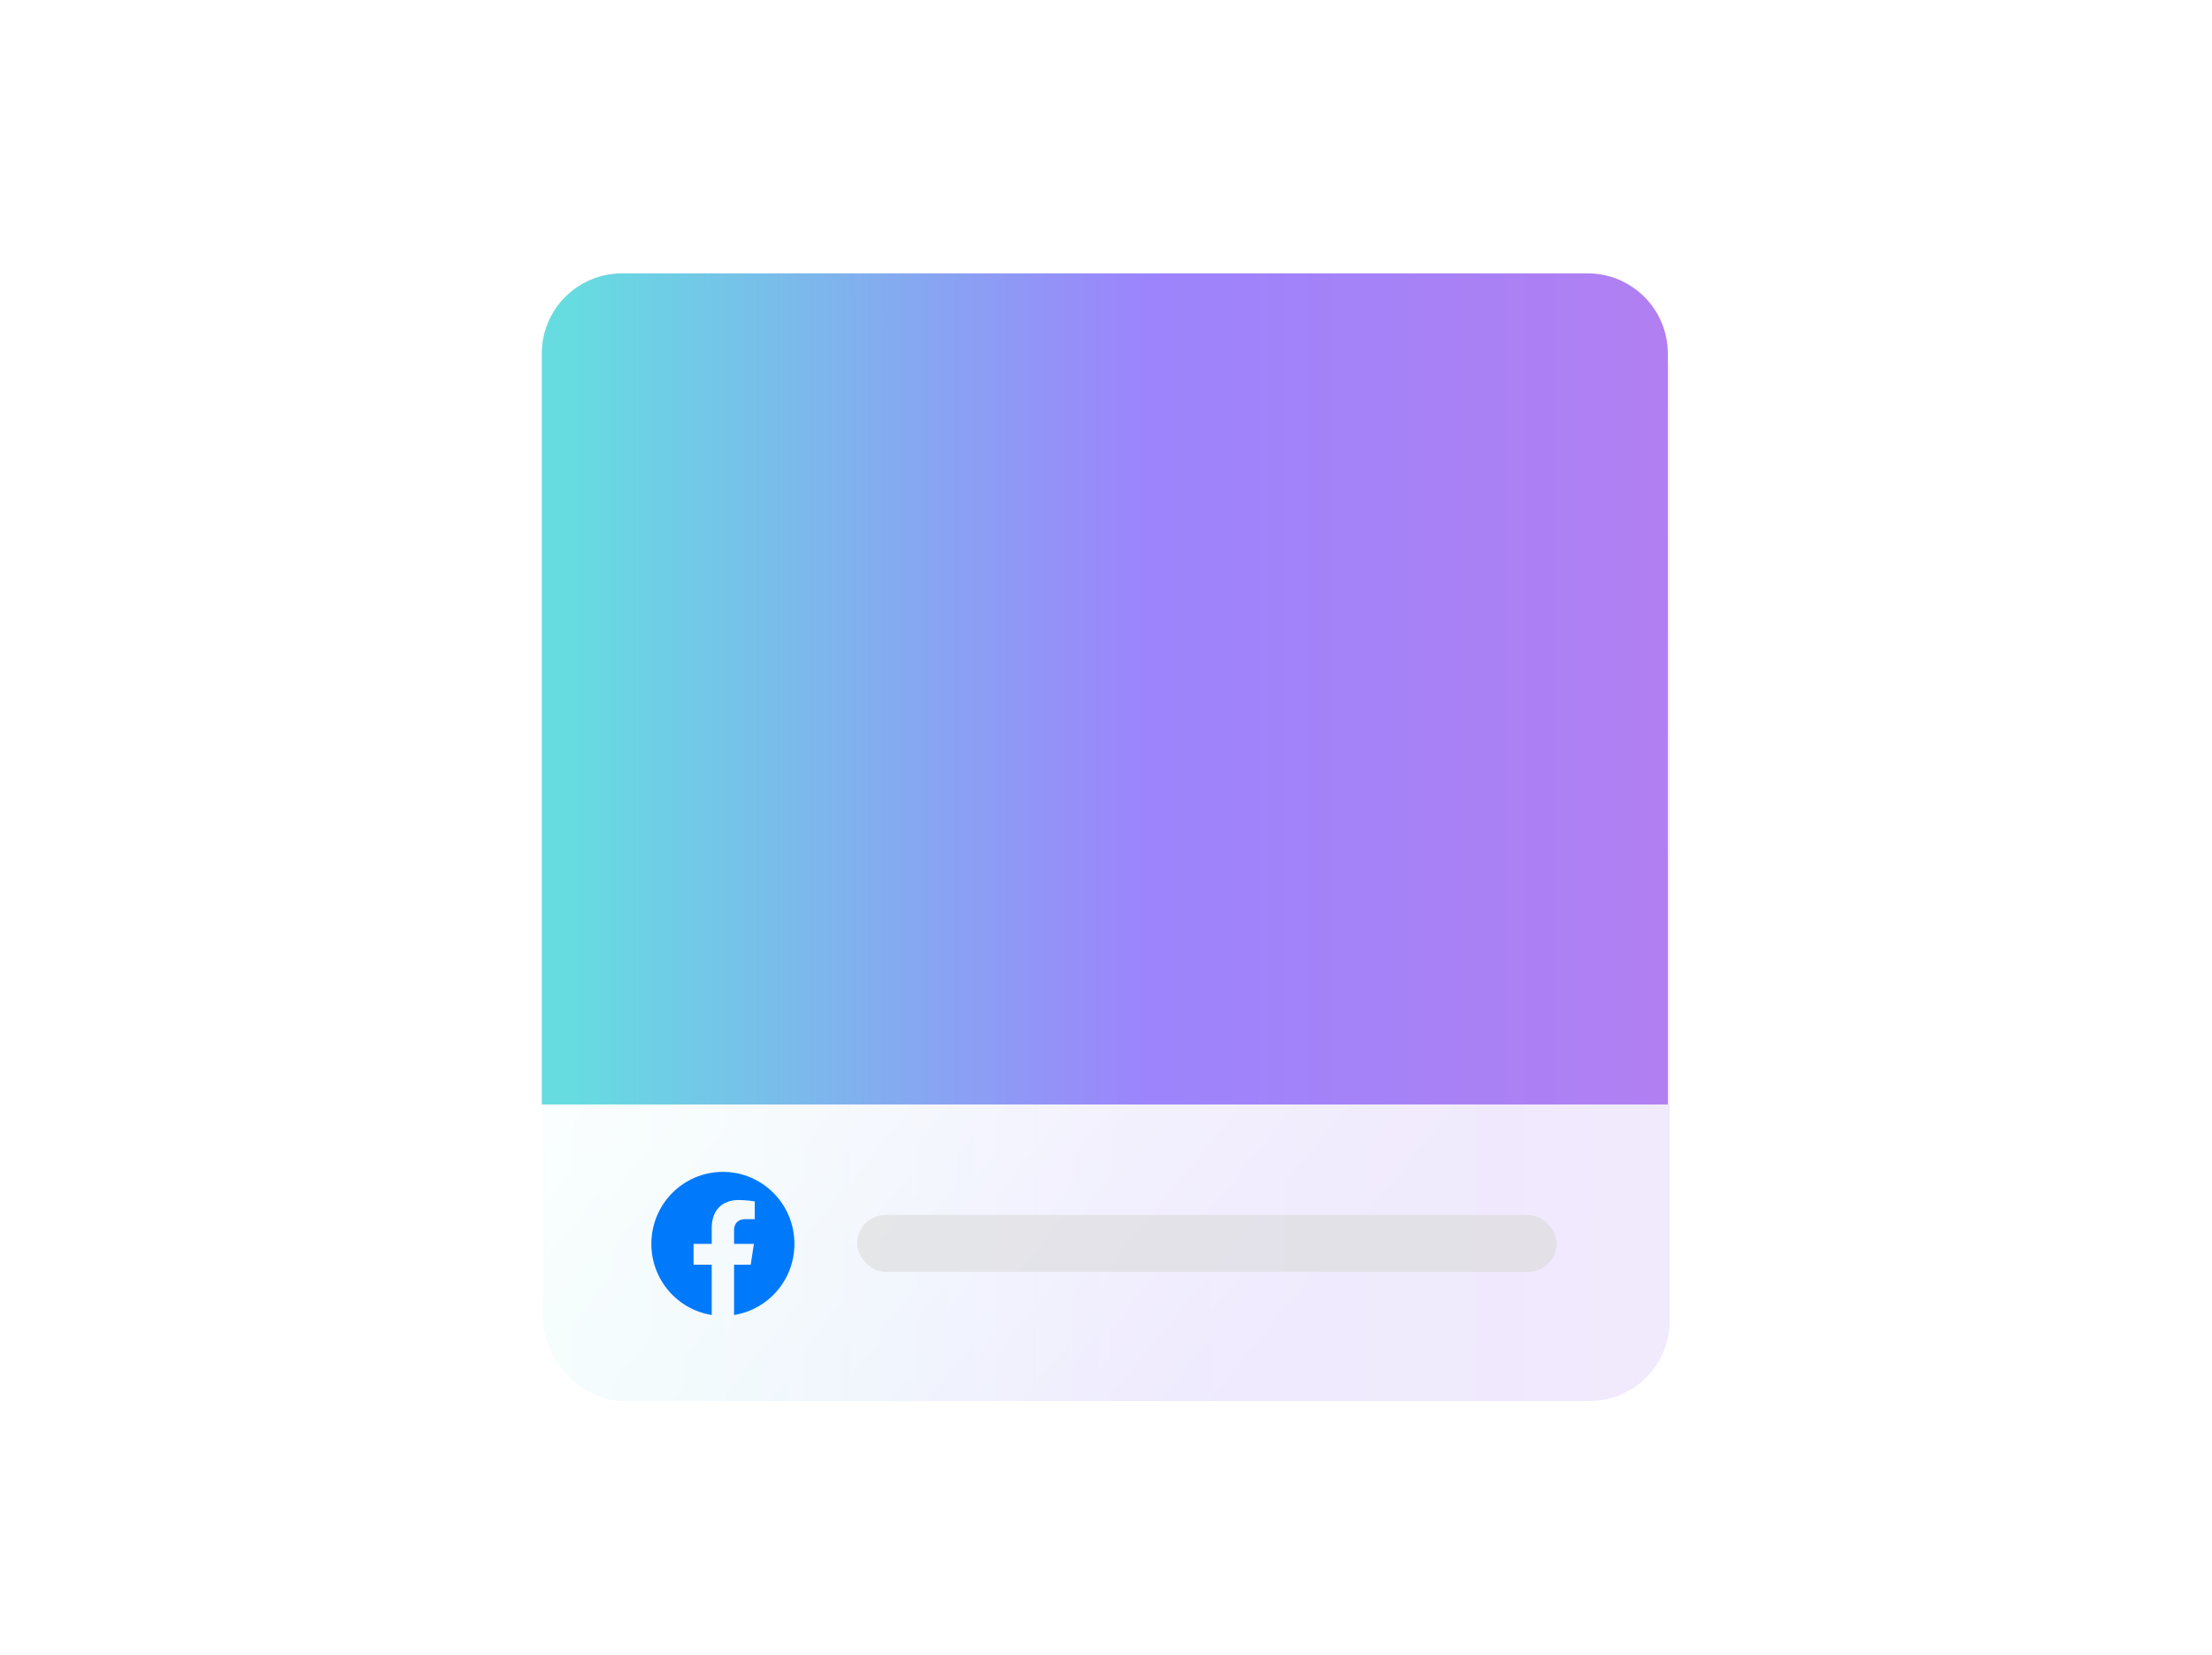
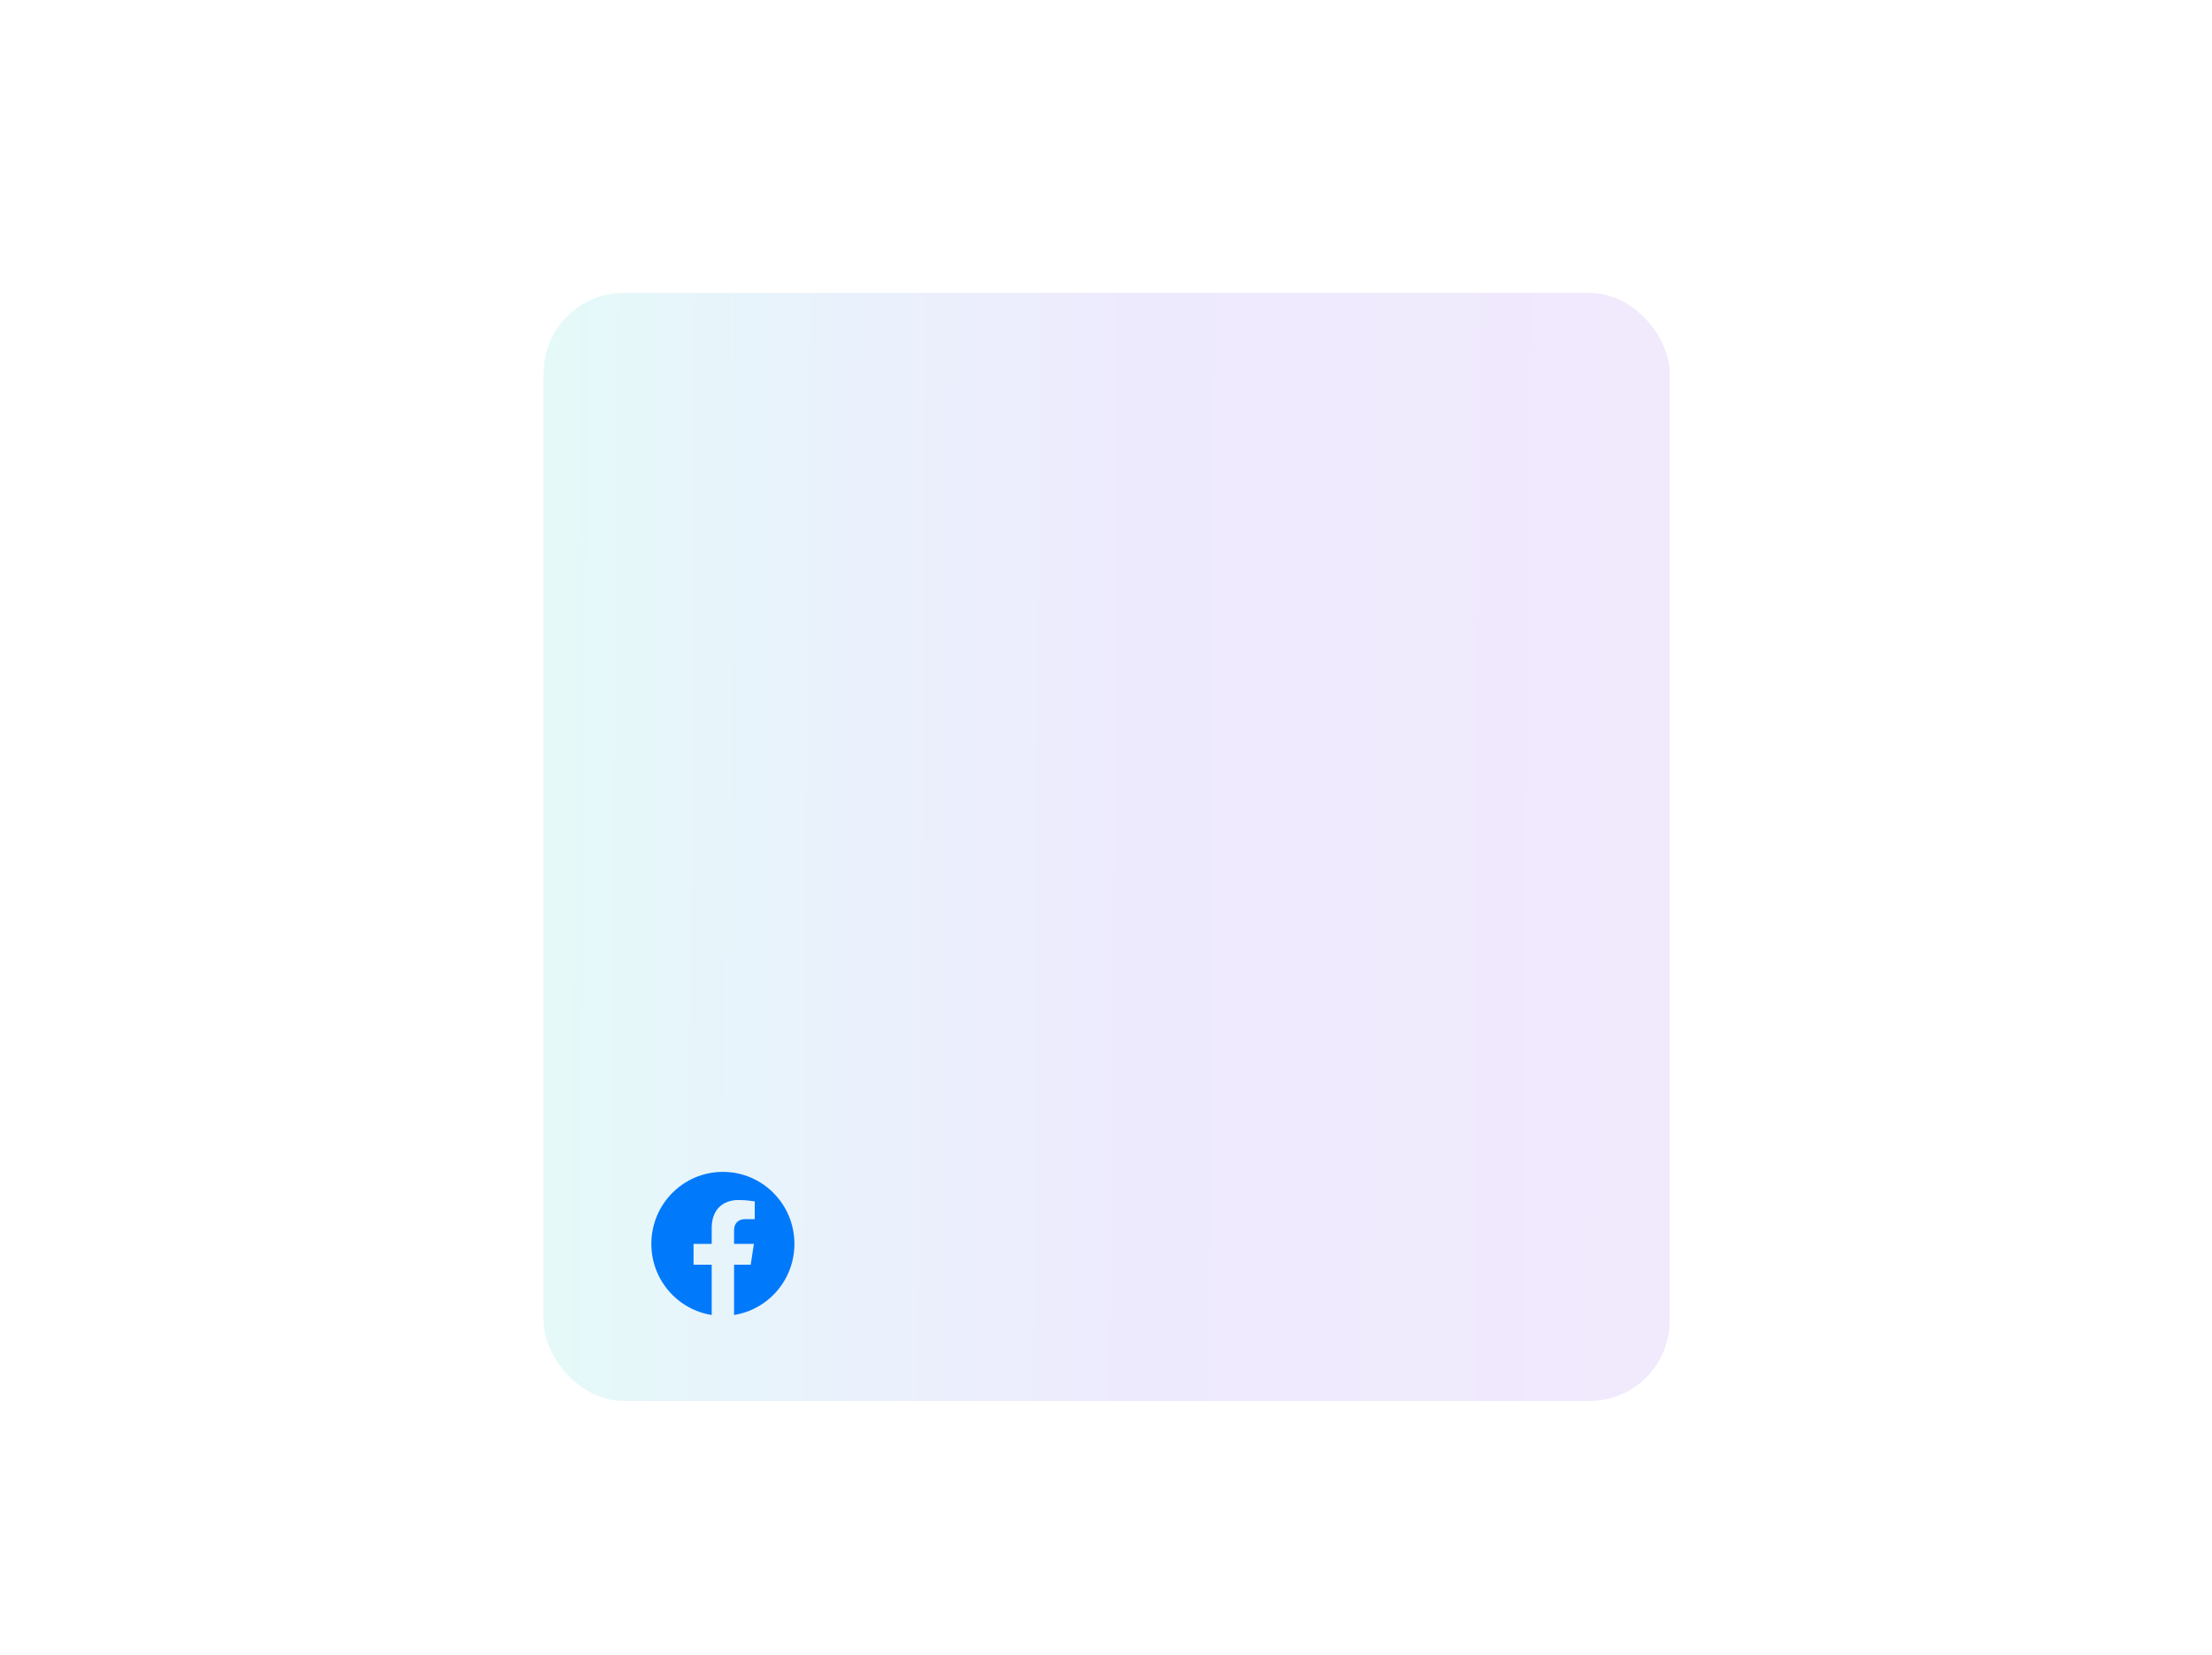
<svg xmlns="http://www.w3.org/2000/svg" width="607" height="454" viewBox="0 0 607 454" fill="none">
  <g filter="url(#filter0_dd_5542_70797)">
-     <rect x="149.172" y="75" width="309" height="304" rx="22" fill="white" />
    <rect x="149.172" y="75" width="309" height="304" rx="22" fill="url(#paint0_linear_5542_70797)" fill-opacity="0.1" />
-     <rect x="149.172" y="75" width="309" height="304" rx="22" fill="url(#paint1_linear_5542_70797)" />
  </g>
-   <rect x="235.198" y="333.318" width="191.974" height="15.614" rx="7.807" fill="#DADADA" fill-opacity="0.6" />
  <path d="M217.998 341.246C217.998 330.337 209.21 321.496 198.368 321.496C187.525 321.496 178.738 330.337 178.738 341.246C178.738 351.105 185.915 359.275 195.301 360.756V346.954H190.317V341.246H195.301V336.894C195.301 331.946 198.23 329.211 202.716 329.211C204.863 329.211 207.109 329.596 207.109 329.596V334.457H204.633C202.194 334.457 201.435 335.98 201.435 337.542V341.246H206.879L206.009 346.954H201.435V360.756C210.821 359.275 217.998 351.105 217.998 341.246Z" fill="#0079FB" />
-   <path d="M148.672 97C148.672 84.85 158.522 75 170.672 75H435.672C447.822 75 457.672 84.85 457.672 97V303H148.672V97Z" fill="white" />
-   <path d="M148.672 97C148.672 84.85 158.522 75 170.672 75H435.672C447.822 75 457.672 84.85 457.672 97V303H148.672V97Z" fill="url(#paint2_linear_5542_70797)" fill-opacity="0.6" />
  <defs>
    <filter id="filter0_dd_5542_70797" x="141.153" y="72.327" width="325.038" height="320.038" filterUnits="userSpaceOnUse" color-interpolation-filters="sRGB">
      <feFlood flood-opacity="0" result="BackgroundImageFix" />
      <feColorMatrix in="SourceAlpha" type="matrix" values="0 0 0 0 0 0 0 0 0 0 0 0 0 0 0 0 0 0 127 0" result="hardAlpha" />
      <feMorphology radius="2.673" operator="erode" in="SourceAlpha" result="effect1_dropShadow_5542_70797" />
      <feOffset dy="5.346" />
      <feGaussianBlur stdDeviation="5.346" />
      <feColorMatrix type="matrix" values="0 0 0 0 0.251 0 0 0 0 0.341 0 0 0 0 0.427 0 0 0 0.3 0" />
      <feBlend mode="normal" in2="BackgroundImageFix" result="effect1_dropShadow_5542_70797" />
      <feColorMatrix in="SourceAlpha" type="matrix" values="0 0 0 0 0 0 0 0 0 0 0 0 0 0 0 0 0 0 127 0" result="hardAlpha" />
      <feMorphology radius="2.673" operator="dilate" in="SourceAlpha" result="effect2_dropShadow_5542_70797" />
      <feOffset />
      <feColorMatrix type="matrix" values="0 0 0 0 0.251 0 0 0 0 0.341 0 0 0 0 0.427 0 0 0 0.04 0" />
      <feBlend mode="normal" in2="effect1_dropShadow_5542_70797" result="effect2_dropShadow_5542_70797" />
      <feBlend mode="normal" in="SourceGraphic" in2="effect2_dropShadow_5542_70797" result="shape" />
    </filter>
    <linearGradient id="paint0_linear_5542_70797" x1="147.51" y1="262.744" x2="461.864" y2="264.642" gradientUnits="userSpaceOnUse">
      <stop offset="0.029" stop-color="#00C4CC" />
      <stop offset="0.519" stop-color="#5A32FA" />
      <stop offset="1" stop-color="#7D2AE8" />
    </linearGradient>
    <linearGradient id="paint1_linear_5542_70797" x1="145.482" y1="76.443" x2="477.684" y2="349.328" gradientUnits="userSpaceOnUse">
      <stop offset="0.234" stop-color="white" />
      <stop offset="0.798" stop-color="white" stop-opacity="0" />
    </linearGradient>
    <linearGradient id="paint2_linear_5542_70797" x1="157.172" y1="322" x2="457.172" y2="322" gradientUnits="userSpaceOnUse">
      <stop stop-color="#00C4CC" />
      <stop offset="0.525" stop-color="#5A32FA" />
      <stop offset="1" stop-color="#7D2AE8" />
    </linearGradient>
  </defs>
</svg>